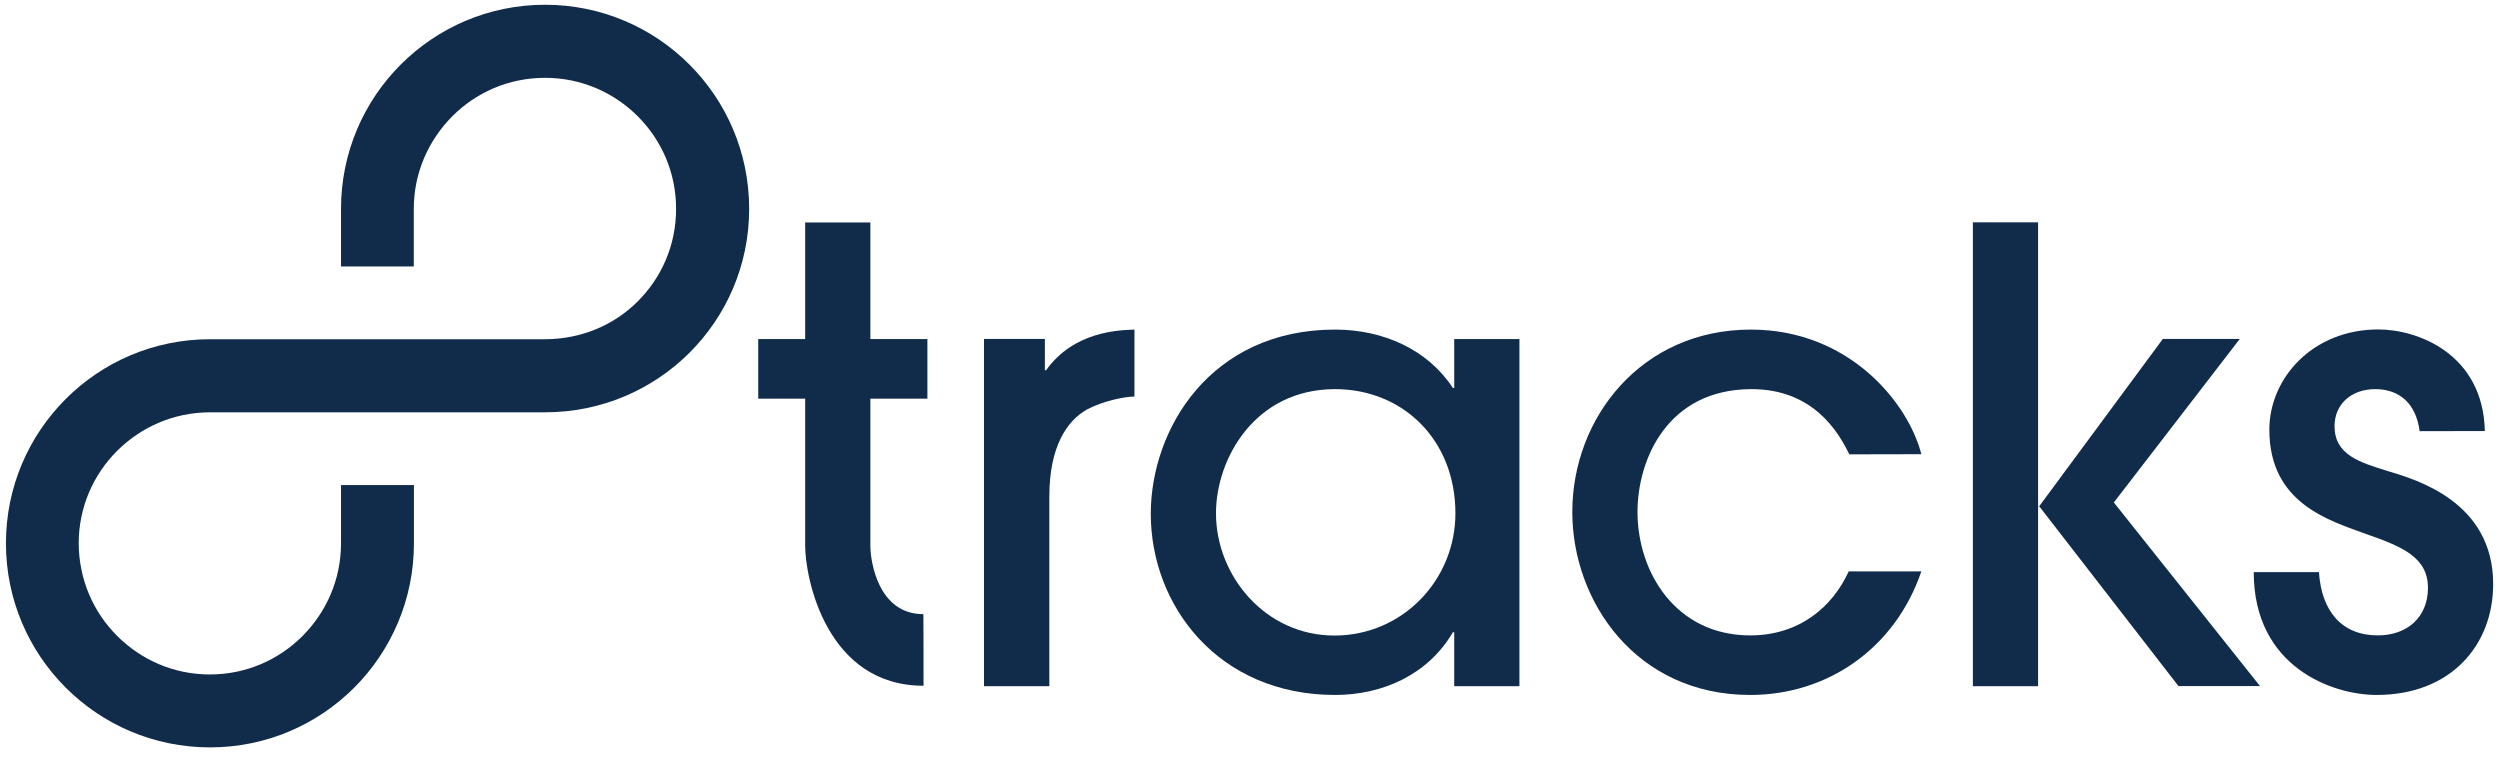
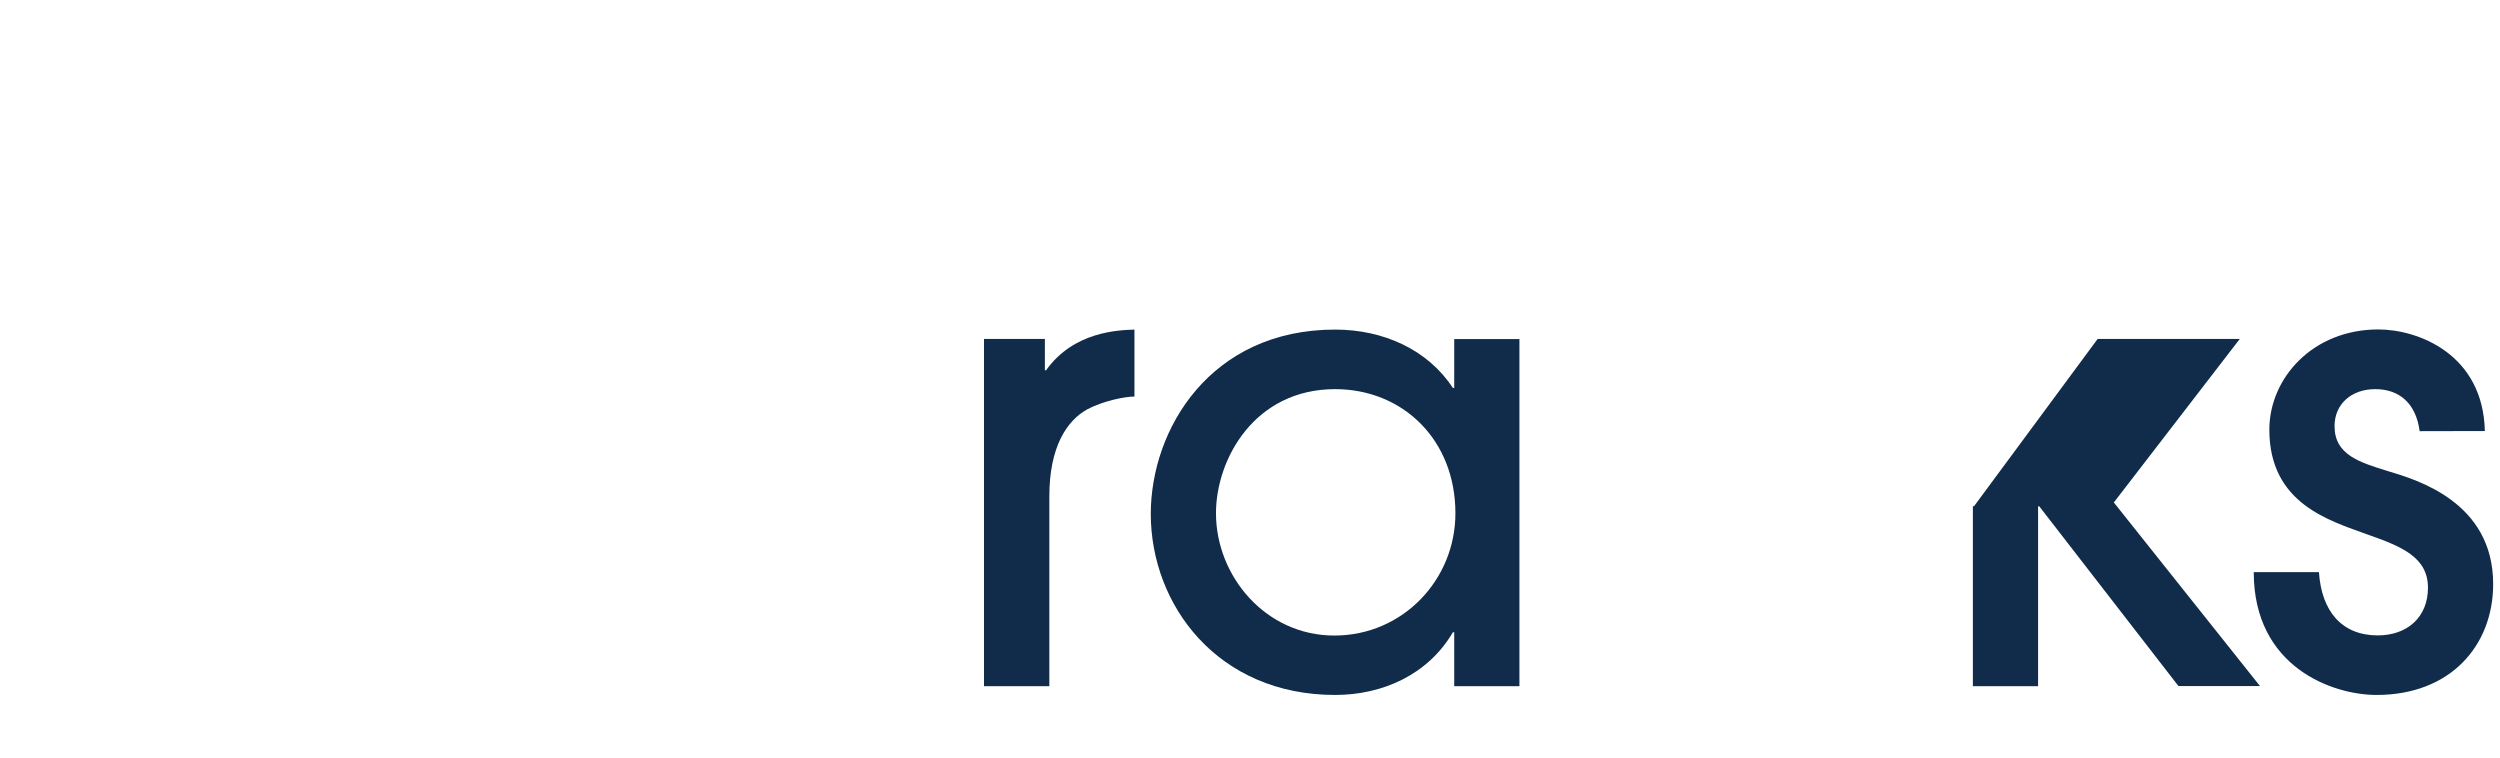
<svg xmlns="http://www.w3.org/2000/svg" version="1.1" id="Layer_1" x="0px" y="0px" viewBox="0 0 1683.2 510.1" style="enable-background:new 0 0 1683.2 510.1;" xml:space="preserve">
  <style type="text/css">
	.st0{fill:#112C4B;}
</style>
  <g>
    <g>
-       <path class="st0" d="M141.4,228.4C65.5,228.4,4,289.9,4,365.8c0,75.9,61.5,137.4,137.4,137.4c75.9,0,137.3-61.5,137.3-137.4    c0-38.8,0-22.3,0-39.2l0,0h-49.1c0,0,0,0.5,0,39.2c0,24.4-9.9,46.3-25.9,62.4c-16,16-37.9,25.9-62.4,25.9    c-24.5,0-46.3-9.9-62.4-25.9c-16-16-25.8-37.9-25.9-62.4c0-24.4,9.9-46.3,25.9-62.3c16.1-16,37.9-25.8,62.4-25.9    c45.1,0,178.7,0,225.7,0c75.9,0,137.4-61.1,137.4-137c0-75.9-61.5-137.4-137.4-137.4c-75.9,0-137.4,61.5-137.4,137.4    c0,38.6,0,38.8,0,38.8h49c0,0,0-0.3,0-38.8c0-24.4,10-46.3,26-62.4c16-16,37.9-25.8,62.4-25.8c24.4,0,46.4,9.9,62.4,25.9    c16,16,25.8,37.9,25.8,62.3c0,24.5-9.8,46.3-25.8,62.3c-16,16-37.9,25.4-62.4,25.5L141.4,228.4L141.4,228.4z" />
-     </g>
+       </g>
    <g>
-       <path class="st0" d="M586,367.4c0,10.6,5.2,46.1,35.7,46.1c0.1,0,0.1,48.2,0.1,48.2c-65.6,0-79.7-72.8-79.7-94.3c0-21.4,0-99,0-99    h-31.6v-40.1h31.6v-78.5H586v78.5h38.4v40.1H586C586,268.3,586,356.8,586,367.4z" />
      <path class="st0" d="M662.5,462V228.2h41v21.1h0.8c18.6-26.1,48.5-27,59.5-27.4V267c-6.7,0-21.1,3-31.6,8.5    c-13.9,7.6-25.7,25.3-25.7,58.7V462H662.5z" />
      <path class="st0" d="M979.1,462v-36.3h-0.9c-16.9,28.8-47.7,42.2-79.3,42.2c-78.9,0-124.1-60.4-124.1-121.9    c0-57,40.1-124.1,124.1-124.1c32.5,0,62.4,13.5,79.3,39.3h0.9v-32.9h43.9V462L979.1,462L979.1,462z M898.9,262    c-54,0-80.2,46.8-80.2,83.6c0,42.2,33.3,82.3,79.7,82.3c46,0,81.5-37.5,81.5-82.3C979.9,295.7,944.1,262,898.9,262z" />
-       <path class="st0" d="M1245.1,305.9c-7.2-14.8-24.1-43.9-65.8-43.9c-56.6,0-76.8,47.3-76.8,82.7c0,40.5,25.7,83.1,75.9,83.1    c32.9,0,55.3-19,66.3-43.1h48.9c-17.7,52-63.3,83.2-115.2,83.2c-76.8,0-119.8-62.9-119.8-123.2c0-63.3,46.4-122.8,120.2-122.8    c66.3,0,106,49.4,114.8,83.9L1245.1,305.9L1245.1,305.9z" />
-       <path class="st0" d="M1508,228.2l-84.8,110.1l98.4,123.6h-54.9L1373,340.9h-0.8V462h-43.9V149.7h43.9v191.1h0.8l83.2-112.6    L1508,228.2L1508,228.2z" />
+       <path class="st0" d="M1508,228.2l-84.8,110.1l98.4,123.6h-54.9L1373,340.9h-0.8V462h-43.9V149.7v191.1h0.8l83.2-112.6    L1508,228.2L1508,228.2z" />
      <path class="st0" d="M1629.1,290.3c-2.5-19-13.9-28.3-29.9-28.3c-16.1,0-27.4,10.1-27.4,24.9c0,19.4,16.9,24.4,36.3,30.4    c18.2,5.5,70.5,20.3,70.5,75.9c0,41.4-28.7,74.7-78.5,74.7c-29.5,0-82.7-18.6-82.7-82.7h43.9c1.7,26.1,15.2,42.6,39.6,42.6    c19.8,0,33.8-12.2,33.8-32.1c0-20.7-18.1-27.9-40.9-35.9c-25.4-9.3-65.9-20.7-65.9-70.5c0-34.6,29.1-67.5,73.4-67.5    c26.6,0,70.5,16.5,71.7,68.4L1629.1,290.3L1629.1,290.3L1629.1,290.3z" />
    </g>
  </g>
</svg>